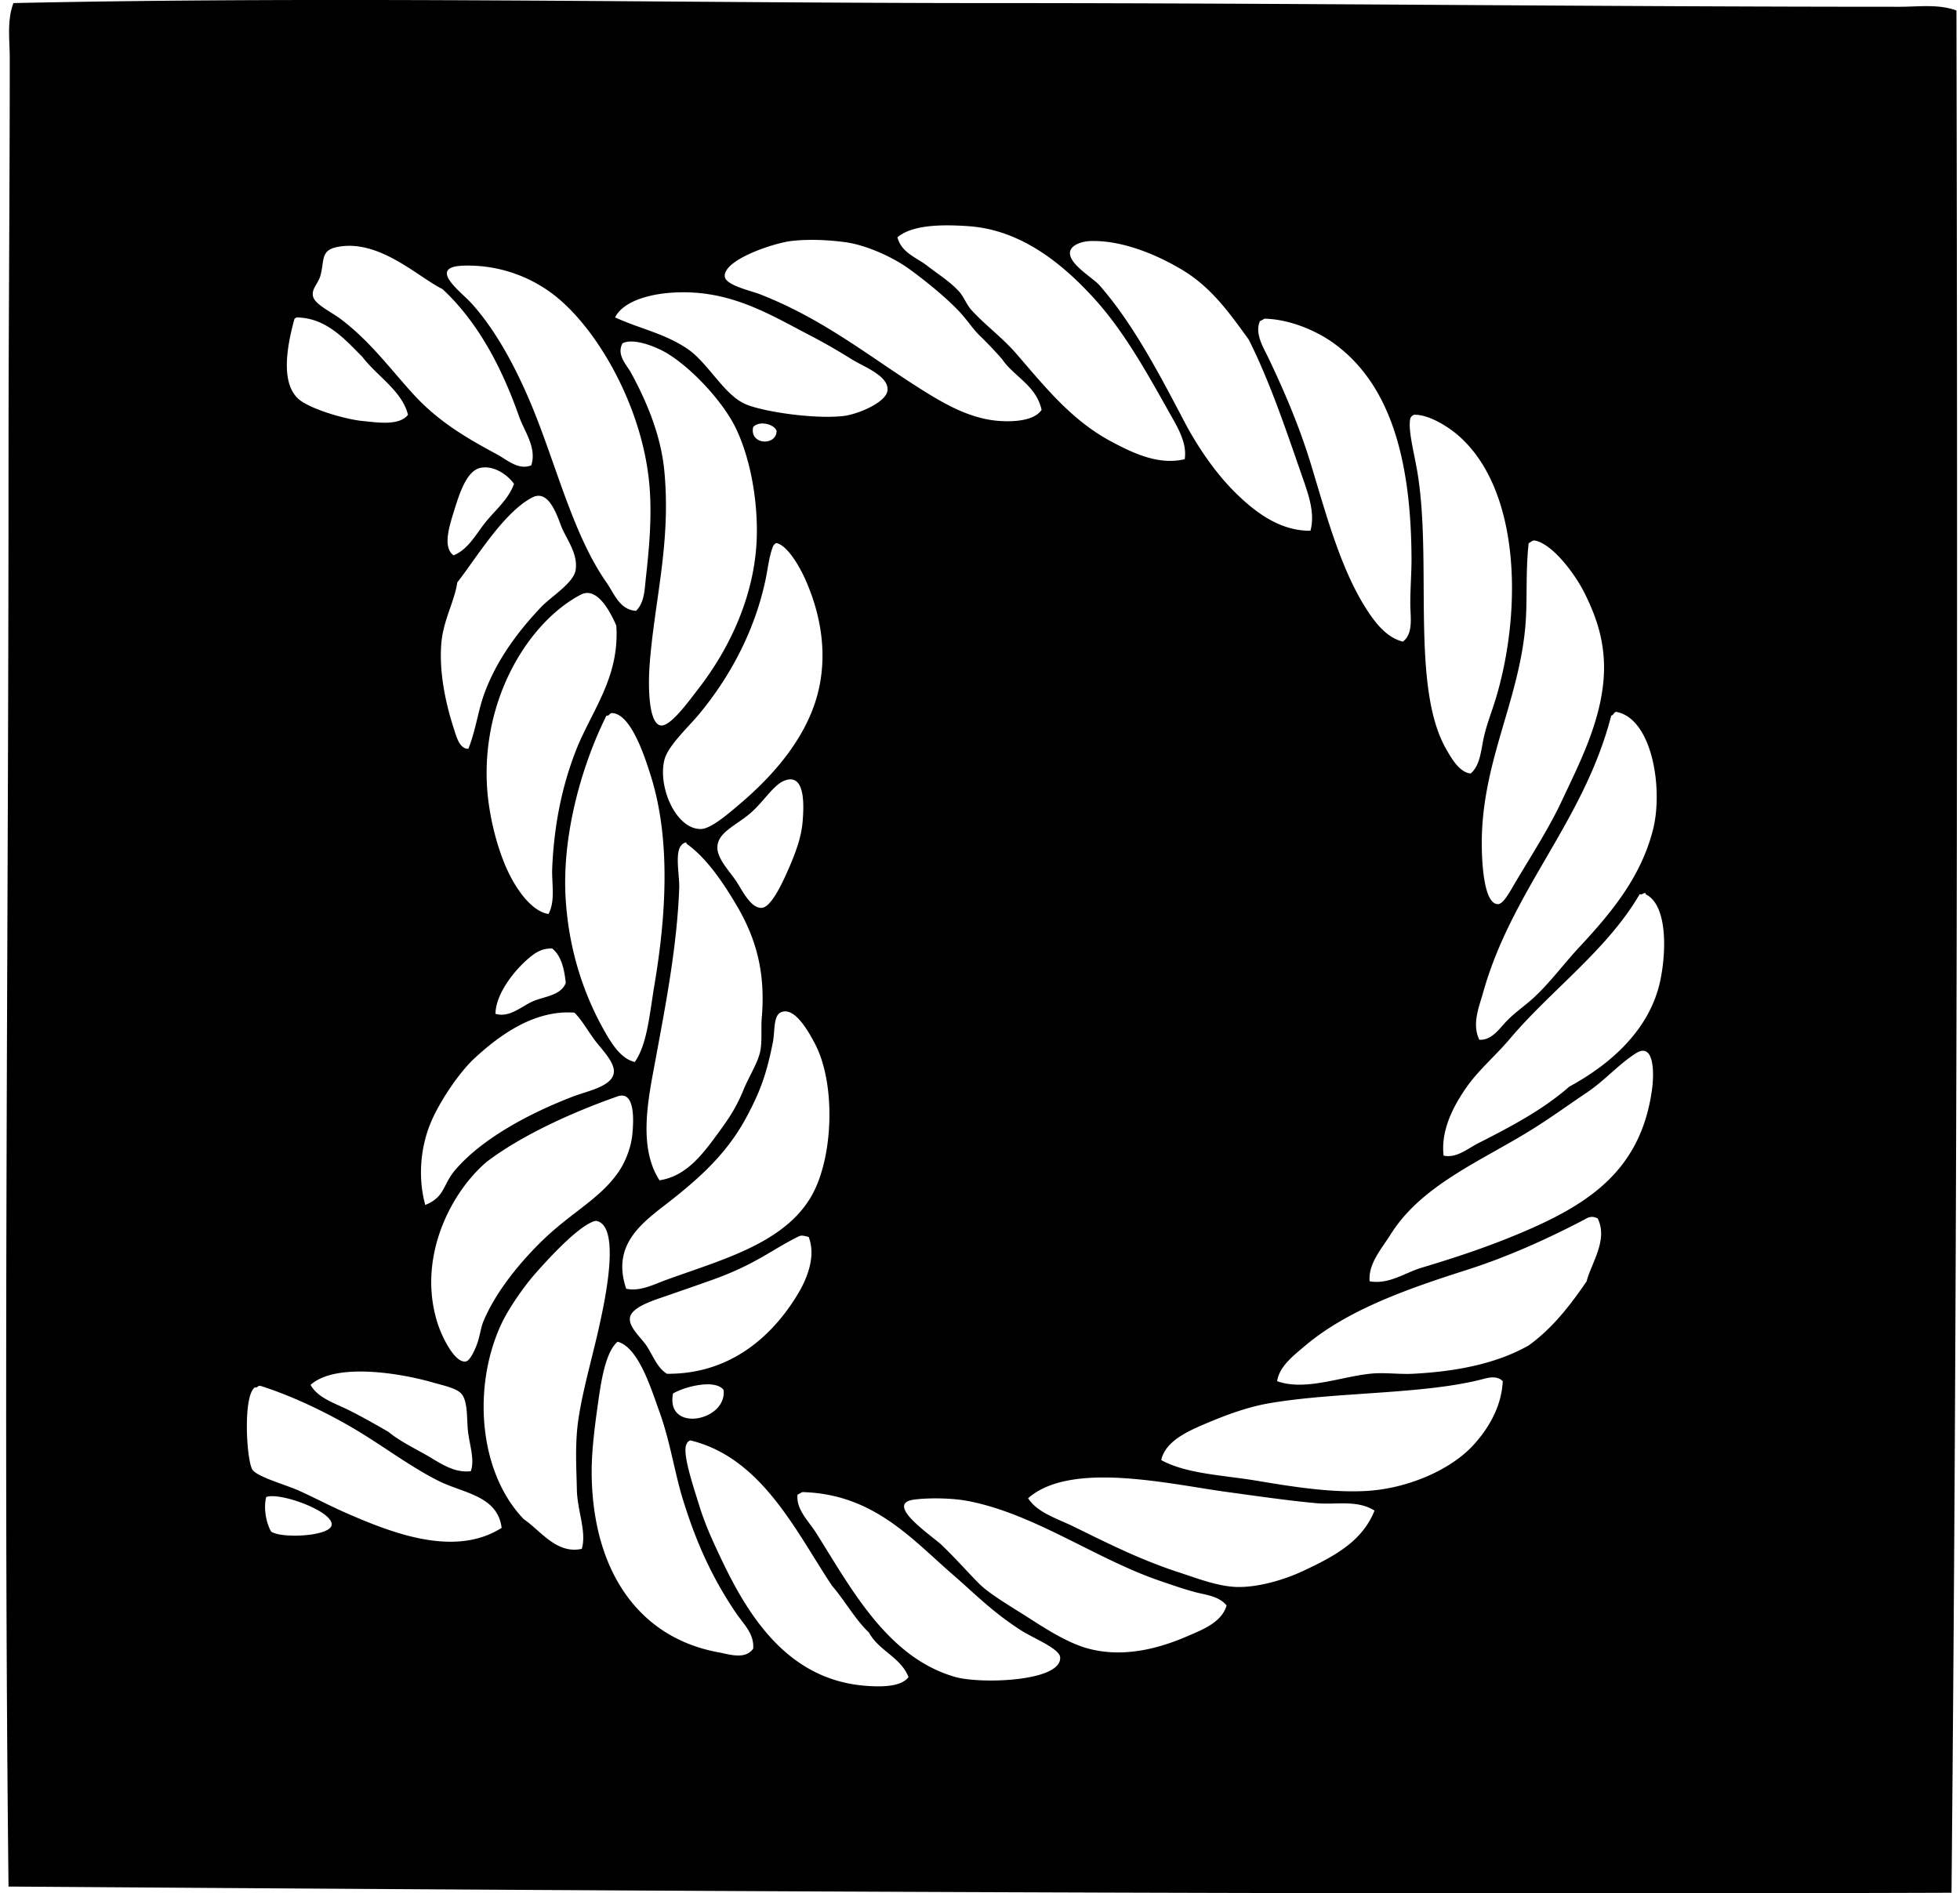
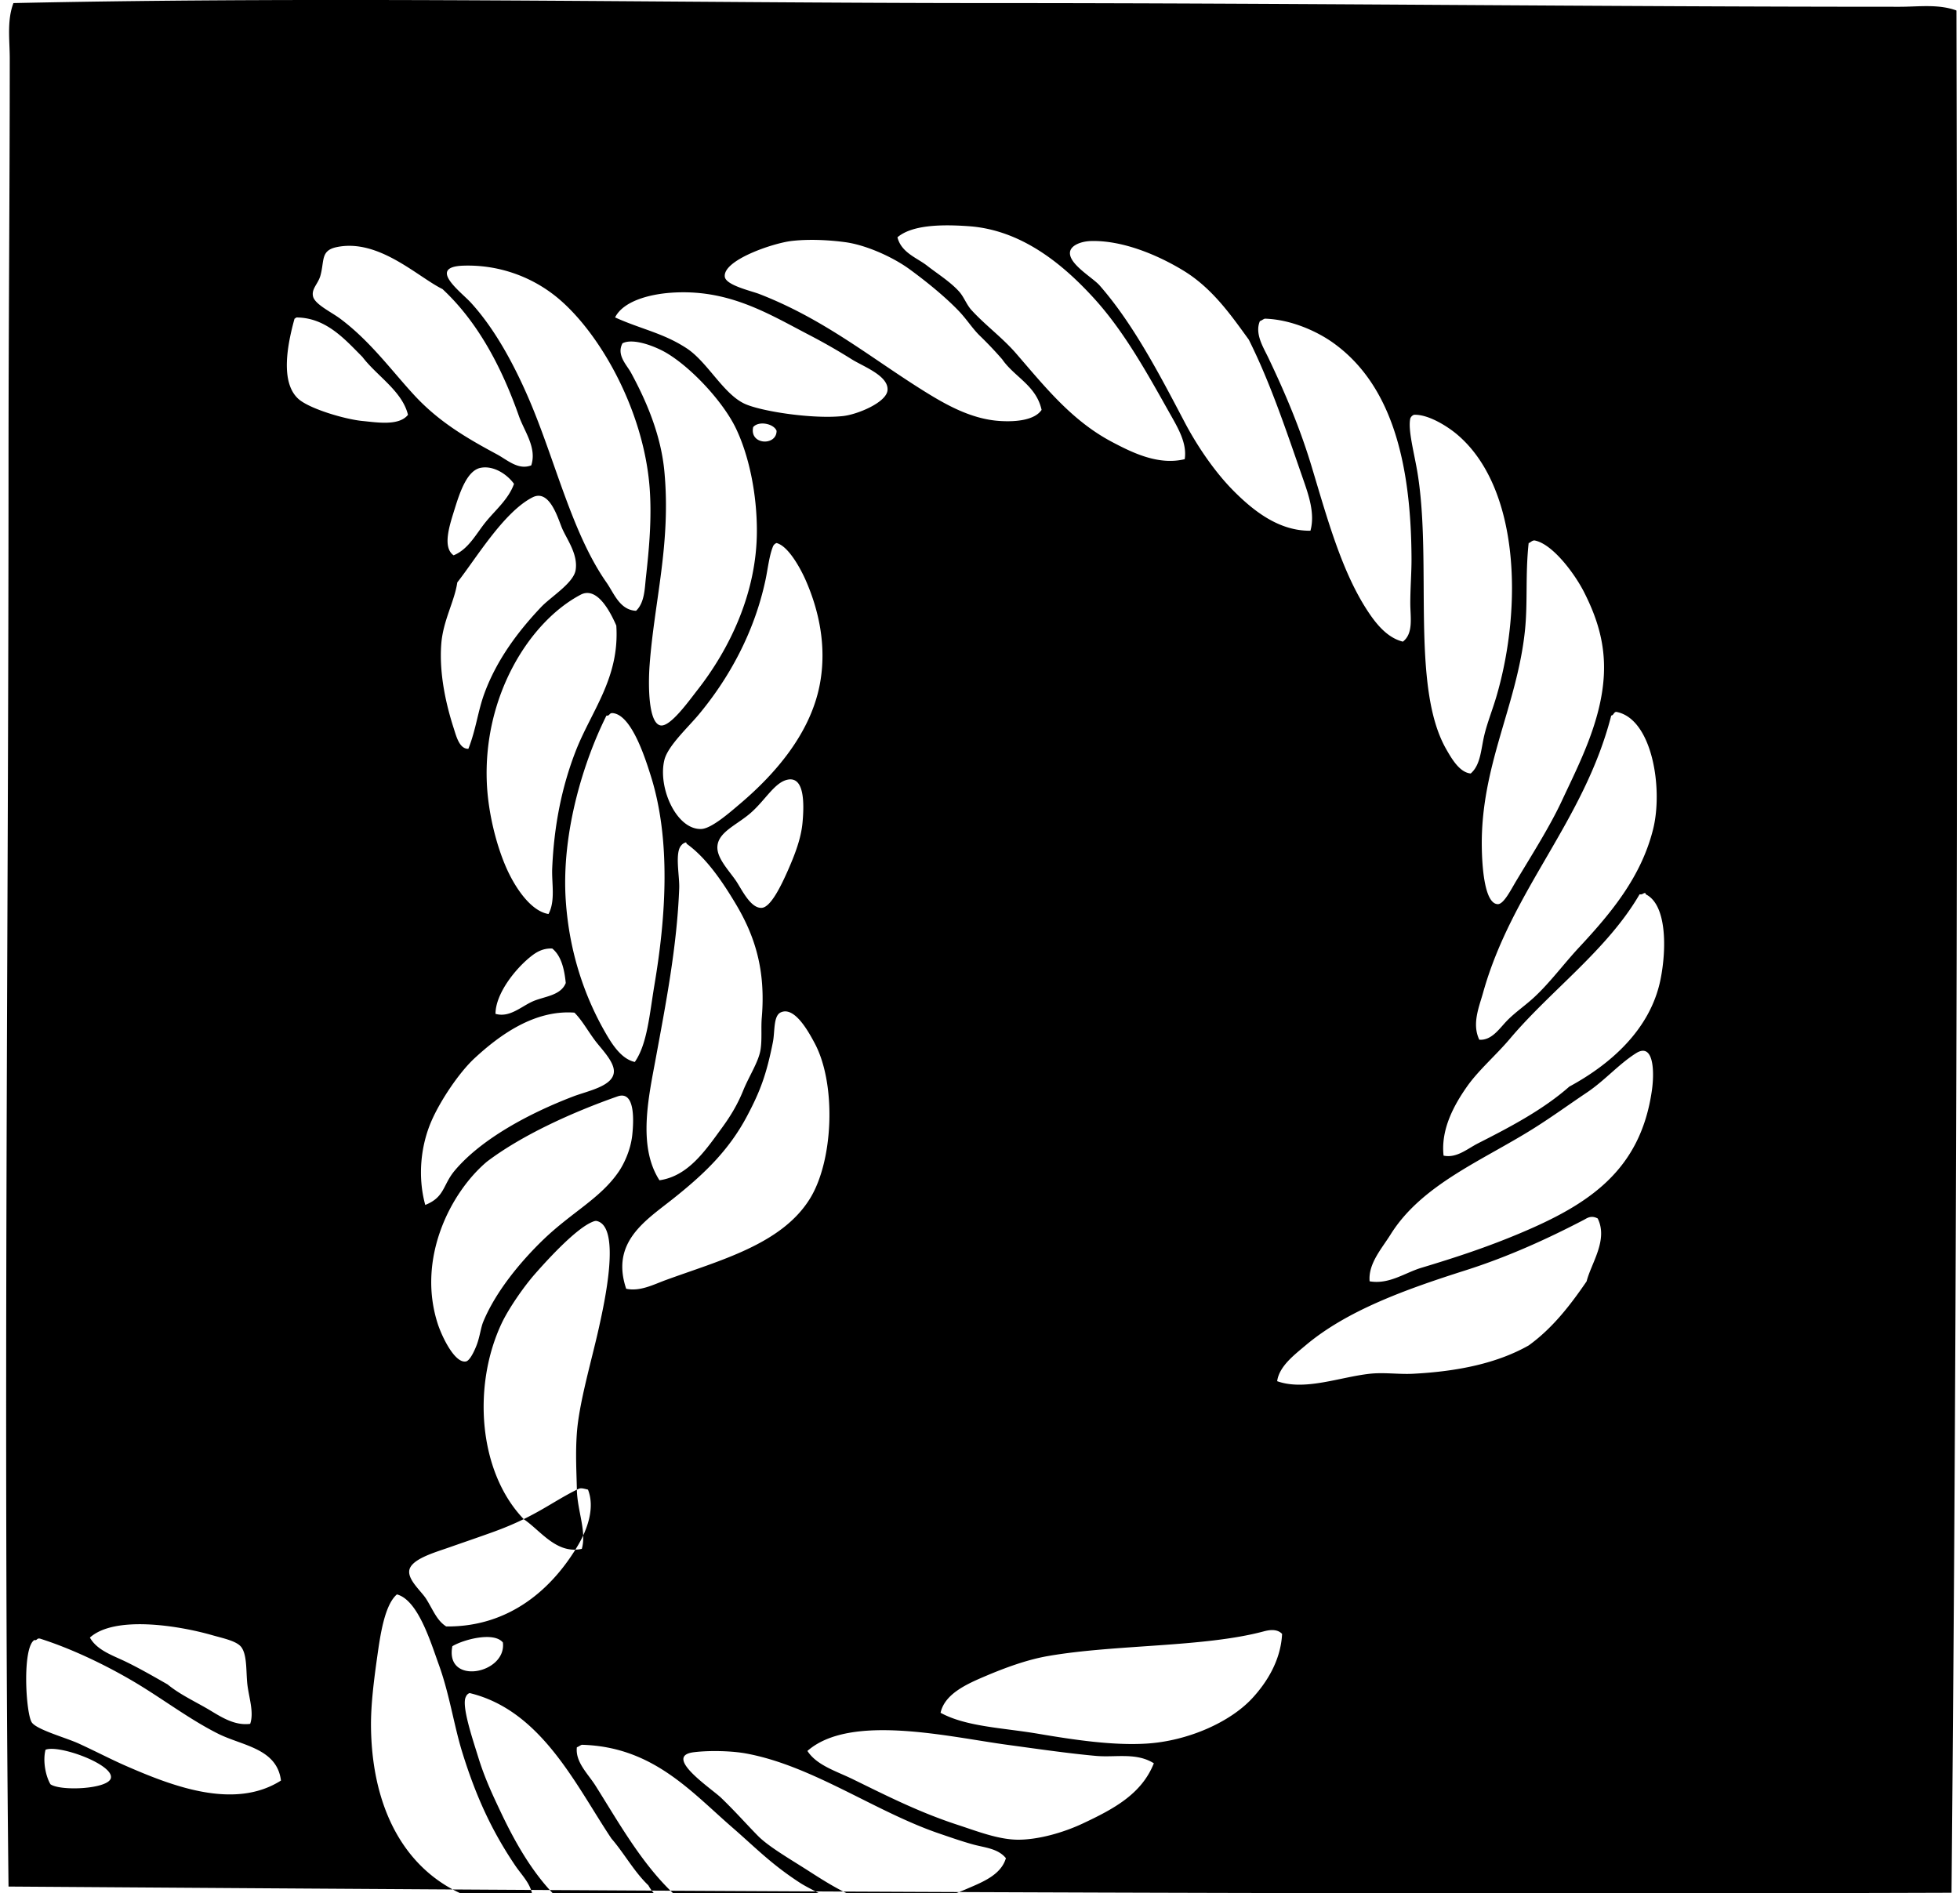
<svg xmlns="http://www.w3.org/2000/svg" width="207" height="200" fill="none" viewBox="0 0 207 200">
-   <path fill="#000" fill-rule="evenodd" d="M206.625 1.11c.139 66.238.088 133.947-.521 198.824-68.775.231-137.768-.186-205.204-.653C.342 149.422.897 99.289.9 49.414c0-15.012.13-28.851.13-43.23 0-1.93-.315-3.998.388-5.858 33.924-.736 69.697-.003 103.255 0 32.312 0 64.205.389 95.961.389 1.952.003 4.082-.312 5.991.395Zm-83.071 42.577c-2.435-4.328-4.838-8.708-8.074-12.241-3.19-3.483-7.55-7.15-13.149-7.55-3.037-.221-6.038-.114-7.55 1.17.413 1.635 2.057 2.161 3.125 2.994 1.082.846 2.46 1.705 3.386 2.736.513.569.782 1.38 1.302 1.952 1.429 1.573 3.244 2.897 4.689 4.556 3.074 3.545 5.888 7.121 10.155 9.377 2.18 1.152 4.911 2.497 7.682 1.823.268-1.692-.736-3.343-1.566-4.817Zm-17.708-5.73a39.955 39.955 0 0 0-2.344-2.473c-.779-.75-1.388-1.735-2.215-2.605-1.378-1.447-3.343-3.063-5.21-4.427-1.793-1.313-4.617-2.567-6.77-2.865-1.593-.22-3.803-.36-5.73-.13-1.99.24-7.242 2.03-7.03 3.776.107.9 2.806 1.498 3.643 1.823 6.914 2.685 11.782 6.759 17.448 10.287 2.32 1.444 4.97 2.932 7.942 3.125 1.842.121 3.716-.123 4.425-1.17-.574-2.592-2.867-3.467-4.159-5.341Zm31.77 12.63c-1.807-5.203-3.475-10.208-5.73-14.711-1.81-2.486-3.805-5.405-6.901-7.29-2.602-1.587-6.358-3.217-9.765-3.125-1.053.03-2.13.453-2.216 1.173-.147 1.262 2.396 2.685 3.126 3.515 3.49 3.982 6.227 9.199 8.984 14.453 1.337 2.543 3.217 5.3 5.209 7.293 2.1 2.1 4.772 4.205 8.074 4.167.508-1.828-.209-3.823-.781-5.475Zm-82.813-6.64c-1.882-5.346-4.428-10.02-8.071-13.412-2.632-1.291-6.745-5.375-11.197-4.427-1.684.36-1.262 1.433-1.692 2.996-.244.886-.974 1.402-.781 2.213.199.837 1.939 1.651 2.865 2.344 3.192 2.384 5.424 5.485 7.813 8.071 2.573 2.79 5.462 4.498 8.724 6.25 1.13.608 2.272 1.709 3.644 1.174.61-1.868-.73-3.579-1.305-5.209Zm13.412 17.058c.33-2.967.642-6.256.392-9.505-.636-8.259-5.349-16.524-9.895-20.183a14.874 14.874 0 0 0-9.765-3.255c-3.872.124-.266 2.763.781 3.907 2.62 2.862 4.643 6.729 6.12 10.155 2.795 6.487 4.54 14.17 8.202 19.402.809 1.155 1.394 2.908 3.126 2.994.91-.87.91-2.365 1.039-3.514Zm4.296-24.219c2.202 1.44 3.87 4.81 6.12 5.859 1.737.81 7.257 1.651 10.415 1.302 1.517-.169 4.591-1.439 4.688-2.736.113-1.522-2.51-2.467-3.775-3.254a64.54 64.54 0 0 0-4.557-2.605c-4.366-2.277-8.541-4.87-14.583-4.427-2.309.171-5.002.9-5.859 2.604 2.76 1.251 5.078 1.64 7.551 3.257Zm-41.404-3.125c-.757 2.725-1.528 6.707.392 8.463 1.15 1.05 4.933 2.167 6.772 2.344 1.541.15 3.867.548 4.817-.65-.61-2.513-3.281-4.094-4.817-6.119-1.802-1.802-3.78-4.116-6.9-4.164-.135-.006-.16.102-.264.126Zm117.837 30.078c0-1.579.134-3.295.129-4.688-.038-10.47-2.21-18.447-8.203-22.786-1.78-1.291-4.564-2.526-7.29-2.604-.193.067-.327.193-.521.26-.566 1.33.373 2.777.91 3.907 1.73 3.63 3.33 7.381 4.557 11.46 1.667 5.534 3.198 11.175 5.988 15.364.867 1.302 2.022 2.725 3.646 3.125 1.141-.867.784-2.615.784-4.038ZM66.652 39.39c1.555 2.865 3.15 6.479 3.515 10.415.709 7.61-1.063 13.707-1.56 20.444-.161 2.164-.132 6.181 1.17 6.38 1.024.156 2.954-2.556 3.907-3.775 3.284-4.205 6.251-10.134 6.251-16.795 0-3.835-.803-7.868-2.212-10.808-1.313-2.739-4.59-6.32-7.293-7.945-1.155-.693-3.55-1.64-4.688-1.042-.666 1.243.462 2.293.91 3.126Zm82.292 4.817c-.271 1.216.44 3.724.781 5.858 1.515 9.479-.735 22.472 2.994 29.037.613 1.077 1.44 2.494 2.605 2.604 1.058-.915 1.077-2.545 1.434-4.035.317-1.335.883-2.728 1.302-4.168 2.76-9.475 2.395-22.055-4.167-27.605-1.096-.926-3.096-2.148-4.557-2.083a.654.654 0 0 0-.392.392Zm-69.4.91c-.414 1.901 2.483 2.014 2.472.392-.282-.752-1.877-1.093-2.473-.392Zm-28.777 4.299c-1.41.27-2.172 2.486-2.733 4.296-.532 1.718-1.353 4.078-.129 4.948 1.579-.641 2.384-2.282 3.386-3.514 1.012-1.252 2.425-2.417 2.994-4.036-.747-1.034-2.172-1.955-3.518-1.694Zm.392 23.827c1.294-3.52 3.523-6.514 5.988-9.116 1.047-1.103 3.42-2.53 3.646-3.907.274-1.678-.94-3.262-1.434-4.427-.43-1.012-1.31-4.18-3.122-3.255-3.042 1.552-5.98 6.49-7.943 8.985-.279 1.984-1.503 4.025-1.691 6.508-.247 3.255.577 6.61 1.302 8.856.29.902.61 2.228 1.56 2.212.81-2.048 1.004-3.984 1.694-5.856ZM161.054 66.6c-.83 7.959-4.696 14.322-4.557 22.917.027 1.716.228 5.964 1.692 5.99.628.011 1.399-1.554 1.955-2.475 1.737-2.892 3.563-5.77 4.817-8.463 1.75-3.76 4.18-8.372 4.427-13.28.169-3.376-.773-6.133-2.083-8.725-.986-1.949-3.316-5.09-5.207-5.469-.279-.056-.553.303-.652.26-.365 3.362-.083 6.27-.392 9.245Zm-79.427-8.85c-.392.971-.545 2.408-.782 3.514-1.192 5.596-3.888 10.413-7.032 14.194-1.152 1.385-3.28 3.334-3.646 4.817-.717 2.918 1.28 7.405 3.907 7.292 1.093-.048 3.066-1.799 4.167-2.733 3.676-3.131 7.344-7.373 8.332-12.5.808-4.193-.191-8.068-1.434-10.935-.596-1.383-1.896-3.733-3.126-4.036a.641.641 0 0 0-.386.386ZM58.32 91.73c.191-4.525 1.015-8.609 2.473-12.37 1.654-4.264 4.662-7.736 4.296-13.28-.663-1.52-2.051-4.17-3.775-3.255-5.416 2.868-10.308 10.716-9.897 19.92.14 3.08.98 6.501 2.084 8.985.85 1.912 2.5 4.503 4.427 4.82.75-1.394.325-3.266.392-4.82Zm111.847-16.146c-2.876 11.197-10.488 18.356-13.541 29.297-.413 1.477-1.195 3.281-.392 4.949 1.345.088 2.143-1.23 2.994-2.084.84-.84 1.831-1.517 2.736-2.344 1.694-1.549 3.19-3.593 4.817-5.338 3.437-3.684 6.573-7.489 7.814-12.499 1.063-4.301-.105-11.677-3.907-12.37-.266.038-.255.355-.521.39Zm-101.04 28.387c1.22-7.244 1.727-15.278-.391-22.004-.604-1.92-2.049-6.48-4.036-6.64-.373-.03-.306.325-.65.26-2.368 4.734-4.782 12.311-4.298 19.531.378 5.639 2.083 10.298 4.167 13.933.74 1.292 1.716 2.819 3.125 3.126 1.324-1.902 1.55-5.032 2.084-8.206Zm10.156-18.1c-1.456 1.27-3.4 1.998-3.515 3.517-.097 1.23 1.195 2.535 1.955 3.644.596.875 1.54 2.95 2.733 2.865.932-.067 2.006-2.258 2.736-3.907.83-1.877 1.413-3.482 1.563-5.077.201-2.162.174-4.903-1.563-4.557-1.372.271-2.363 2.167-3.91 3.515Zm-7.29 3.386c-.768.714-.212 3.235-.26 4.559-.234 6.197-1.427 12.271-2.474 17.968-.733 3.991-1.952 9.272.39 12.892 3.034-.446 4.82-3.099 6.64-5.599.803-1.103 1.59-2.357 2.212-3.907.602-1.484 1.622-3.012 1.823-4.298.17-1.077.035-2.275.13-3.386.432-5.091-.768-8.676-2.734-11.978-1.453-2.436-3.152-4.92-5.209-6.383-.008-.08-.019-.153-.129-.129-.156.065-.295.14-.39.26Zm101.168 5.209c-3.408 5.869-9.379 10.149-13.673 15.235-1.493 1.769-3.337 3.34-4.556 5.077-1.386 1.974-2.779 4.535-2.473 7.293 1.385.293 2.516-.73 3.646-1.302 3.491-1.77 6.898-3.577 9.634-5.988 4.245-2.298 8.558-5.969 9.634-11.328.65-3.228.666-7.897-1.562-8.984-.009-.081-.019-.156-.132-.13-.172.038-.244.18-.518.127Zm-117.185 6.64c-1.648 1.348-3.635 3.896-3.646 5.988 1.477.427 2.677-.747 3.907-1.303 1.213-.547 2.98-.596 3.514-1.954-.155-1.536-.496-2.889-1.43-3.644-1.04-.038-1.732.414-2.345.913ZM70.3 135.221c5.705-2.087 12.235-3.759 15.232-8.595 2.502-4.033 2.8-12.115.52-16.406-.716-1.35-2.196-4.001-3.646-3.254-.74.424-.56 2.022-.78 3.125-.683 3.421-1.335 5.177-2.734 7.814-1.947 3.673-4.61 6.181-7.811 8.724-2.913 2.314-6.605 4.572-4.949 9.505 1.458.314 2.879-.441 4.168-.913Zm-20.182-23.436c-1.605 1.483-3.6 4.439-4.556 6.641-1.104 2.542-1.485 5.805-.65 8.855 2.09-.835 1.829-2.11 3.126-3.646 2.8-3.319 7.821-6.023 12.499-7.814 1.56-.596 4.226-1.079 4.296-2.604.05-1.069-1.332-2.43-1.952-3.255-.835-1.111-1.389-2.167-2.213-2.994-4.258-.316-7.953 2.414-10.55 4.817Zm99.998 22.134c3.751-1.128 6.976-2.2 10.415-3.647 7.175-3.018 12.719-6.567 13.93-15.103.28-1.966.199-5.11-1.691-3.907-1.845 1.173-3.292 2.884-5.207 4.164-1.809 1.211-3.614 2.53-5.598 3.776-5.402 3.394-11.812 5.918-15.103 11.199-.927 1.485-2.382 3.091-2.213 4.946 2.057.357 3.719-.902 5.467-1.428Zm-103.904 5.858c.437 1.375 1.807 4.251 2.994 4.036.515-.094 1.1-1.627 1.17-1.823.298-.819.414-1.767.65-2.344 1.324-3.228 4.004-6.439 6.38-8.724 3.007-2.889 6.02-4.342 7.942-7.164.505-.738 1.262-2.236 1.431-3.907.145-1.415.328-4.698-1.562-4.035-4.825 1.694-10.134 4.113-13.802 6.9-3.853 3.26-7.386 10.212-5.203 17.061Zm121.091-10.936c-3.708 1.936-7.934 3.885-12.499 5.338-6.366 2.025-12.547 4.245-16.927 7.942-1.189 1.005-2.779 2.202-2.994 3.776 2.908 1.047 6.598-.43 9.766-.782 1.517-.169 3.066.075 4.557 0 4.87-.249 8.986-1.149 12.241-2.994 2.497-1.799 4.374-4.218 6.119-6.771.491-1.936 2.293-4.364 1.171-6.641-.701-.375-1.152-.016-1.434.132ZM60.925 157.356c-.038-1.906-.161-3.785 0-5.987.233-3.22 1.579-7.722 2.344-11.197.52-2.374 2.392-10.63-.26-11.197-.156-.032-.392.073-.521.129-1.665.736-4.388 3.644-5.99 5.47-1.255 1.431-2.807 3.708-3.515 5.209-3.107 6.589-2.47 15.71 2.344 20.702 1.758 1.186 3.442 3.71 6.119 3.125.526-1.823-.478-4.044-.521-6.254Zm23.306-26.692c-2.698 1.34-4.398 2.849-8.724 4.428-1.366.497-3.01 1.058-4.817 1.691-1.54.54-4.054 1.249-4.167 2.473-.094 1.015 1.327 2.181 1.823 2.994.752 1.227 1.104 2.232 2.084 2.865 6.745.065 11.261-4.052 13.933-8.595.926-1.576 1.815-3.888 1.042-5.858-.75-.191-.803-.18-1.174.002Zm-21.094 17.708c-.335 2.377-.67 5.005-.65 7.29.1 10.225 4.914 17.33 13.413 18.882 1.108.201 2.803.805 3.646-.392.123-1.593-1.037-2.613-1.823-3.778-2.45-3.625-4.14-7.263-5.599-11.978-.875-2.83-1.348-6.144-2.473-9.245-.872-2.406-2.196-6.828-4.427-7.422-1.321 1.136-1.764 4.364-2.087 6.643Zm-13.672 3.126c-.207-1.362-.003-3.239-.65-4.168-.475-.682-1.952-.964-3.125-1.302-3.577-1.023-10.279-2.083-12.889.261.766 1.377 2.498 1.911 3.907 2.604 1.48.728 2.932 1.566 4.296 2.344 1.182.975 2.645 1.681 4.036 2.473 1.33.757 2.873 1.931 4.688 1.692.387-1.125-.046-2.479-.263-3.904Zm107.29-5.859c-6.302 1.686-15.697 1.367-22.786 2.604-2.247.392-4.578 1.265-6.511 2.084-2.003.848-4.374 1.885-4.817 3.907 2.712 1.479 6.544 1.579 10.287 2.212 3.759.637 7.875 1.262 11.46 1.042 4.352-.268 8.839-2.25 11.196-4.817 1.482-1.614 2.986-3.936 3.126-6.769-.561-.601-1.485-.389-1.955-.263Zm-85.675 1.563c-.808 4.188 5.738 2.937 5.338-.392-.967-1.187-4.216-.293-5.338.392Zm-24.74 9.242c-3.037-1.523-5.878-3.706-8.853-5.47-3.115-1.842-6.667-3.523-9.897-4.556-.42-.135-.339.225-.653.128-1.315.822-.902 7.852-.26 8.724.57.773 3.617 1.603 4.948 2.215 1.85.849 3.389 1.662 4.949 2.344 4.919 2.151 11.476 4.697 16.406 1.563-.427-3.413-4.09-3.668-6.64-4.948Zm26.171-3.905c-.505.9.722 4.495 1.302 6.38.698 2.272 1.555 4.057 2.344 5.73 2.992 6.34 7.167 12.719 15.104 13.412 1.853.161 3.93.129 4.688-.91-.835-2.116-3.133-2.768-4.165-4.688-1.509-1.442-2.537-3.365-3.906-4.949-3.778-5.663-7.395-13.535-14.975-15.364a.656.656 0 0 0-.392.389Zm66.536 6.249c-3.013-.274-6.229-.747-9.374-1.174-6.119-.827-16.556-3.34-21.094.65.986 1.531 3.072 2.14 4.818 2.997 3.603 1.764 6.997 3.487 11.067 4.817 2.02.66 4.302 1.562 6.38 1.562 2.105 0 4.702-.725 6.772-1.691 3.359-1.574 6.259-3.142 7.55-6.38-1.869-1.173-4.052-.593-6.119-.781Zm-54.816-.911c-.182 1.555 1.168 2.793 1.955 4.036 3.684 5.835 7.537 13.205 14.712 15.232 2.687.76 11.255.492 11.067-2.083-.067-.929-2.889-2.035-4.167-2.865-3.037-1.971-4.664-3.689-7.161-5.859-4.387-3.81-8.415-8.522-15.885-8.724-.193.07-.33.196-.52.263Zm-49.217 3.257c.338-1.433-5.483-3.563-6.9-2.996-.31 1.224.026 2.8.52 3.646 1.077.752 6.106.513 6.38-.65Zm91.142 7.03c-1.23-.336-2.406-.749-3.646-1.173-6.791-2.312-13.41-7.183-20.442-8.464-1.385-.252-3.681-.344-5.47-.129-3.374.406 1.864 3.853 2.866 4.817 1.53 1.474 2.728 2.846 3.906 4.036 1.142 1.155 3.502 2.508 5.47 3.775 2.081 1.343 4.17 2.607 6.119 3.126 3.859 1.023 7.658-.116 10.416-1.303 1.662-.717 3.641-1.468 4.167-3.254-.816-1.02-2.229-1.117-3.386-1.431Z" clip-rule="evenodd" />
+   <path fill="#000" fill-rule="evenodd" d="M206.625 1.11c.139 66.238.088 133.947-.521 198.824-68.775.231-137.768-.186-205.204-.653C.342 149.422.897 99.289.9 49.414c0-15.012.13-28.851.13-43.23 0-1.93-.315-3.998.388-5.858 33.924-.736 69.697-.003 103.255 0 32.312 0 64.205.389 95.961.389 1.952.003 4.082-.312 5.991.395Zm-83.071 42.577c-2.435-4.328-4.838-8.708-8.074-12.241-3.19-3.483-7.55-7.15-13.149-7.55-3.037-.221-6.038-.114-7.55 1.17.413 1.635 2.057 2.161 3.125 2.994 1.082.846 2.46 1.705 3.386 2.736.513.569.782 1.38 1.302 1.952 1.429 1.573 3.244 2.897 4.689 4.556 3.074 3.545 5.888 7.121 10.155 9.377 2.18 1.152 4.911 2.497 7.682 1.823.268-1.692-.736-3.343-1.566-4.817Zm-17.708-5.73a39.955 39.955 0 0 0-2.344-2.473c-.779-.75-1.388-1.735-2.215-2.605-1.378-1.447-3.343-3.063-5.21-4.427-1.793-1.313-4.617-2.567-6.77-2.865-1.593-.22-3.803-.36-5.73-.13-1.99.24-7.242 2.03-7.03 3.776.107.9 2.806 1.498 3.643 1.823 6.914 2.685 11.782 6.759 17.448 10.287 2.32 1.444 4.97 2.932 7.942 3.125 1.842.121 3.716-.123 4.425-1.17-.574-2.592-2.867-3.467-4.159-5.341Zm31.77 12.63c-1.807-5.203-3.475-10.208-5.73-14.711-1.81-2.486-3.805-5.405-6.901-7.29-2.602-1.587-6.358-3.217-9.765-3.125-1.053.03-2.13.453-2.216 1.173-.147 1.262 2.396 2.685 3.126 3.515 3.49 3.982 6.227 9.199 8.984 14.453 1.337 2.543 3.217 5.3 5.209 7.293 2.1 2.1 4.772 4.205 8.074 4.167.508-1.828-.209-3.823-.781-5.475Zm-82.813-6.64c-1.882-5.346-4.428-10.02-8.071-13.412-2.632-1.291-6.745-5.375-11.197-4.427-1.684.36-1.262 1.433-1.692 2.996-.244.886-.974 1.402-.781 2.213.199.837 1.939 1.651 2.865 2.344 3.192 2.384 5.424 5.485 7.813 8.071 2.573 2.79 5.462 4.498 8.724 6.25 1.13.608 2.272 1.709 3.644 1.174.61-1.868-.73-3.579-1.305-5.209Zm13.412 17.058c.33-2.967.642-6.256.392-9.505-.636-8.259-5.349-16.524-9.895-20.183a14.874 14.874 0 0 0-9.765-3.255c-3.872.124-.266 2.763.781 3.907 2.62 2.862 4.643 6.729 6.12 10.155 2.795 6.487 4.54 14.17 8.202 19.402.809 1.155 1.394 2.908 3.126 2.994.91-.87.91-2.365 1.039-3.514Zm4.296-24.219c2.202 1.44 3.87 4.81 6.12 5.859 1.737.81 7.257 1.651 10.415 1.302 1.517-.169 4.591-1.439 4.688-2.736.113-1.522-2.51-2.467-3.775-3.254a64.54 64.54 0 0 0-4.557-2.605c-4.366-2.277-8.541-4.87-14.583-4.427-2.309.171-5.002.9-5.859 2.604 2.76 1.251 5.078 1.64 7.551 3.257Zm-41.404-3.125c-.757 2.725-1.528 6.707.392 8.463 1.15 1.05 4.933 2.167 6.772 2.344 1.541.15 3.867.548 4.817-.65-.61-2.513-3.281-4.094-4.817-6.119-1.802-1.802-3.78-4.116-6.9-4.164-.135-.006-.16.102-.264.126Zm117.837 30.078c0-1.579.134-3.295.129-4.688-.038-10.47-2.21-18.447-8.203-22.786-1.78-1.291-4.564-2.526-7.29-2.604-.193.067-.327.193-.521.26-.566 1.33.373 2.777.91 3.907 1.73 3.63 3.33 7.381 4.557 11.46 1.667 5.534 3.198 11.175 5.988 15.364.867 1.302 2.022 2.725 3.646 3.125 1.141-.867.784-2.615.784-4.038ZM66.652 39.39c1.555 2.865 3.15 6.479 3.515 10.415.709 7.61-1.063 13.707-1.56 20.444-.161 2.164-.132 6.181 1.17 6.38 1.024.156 2.954-2.556 3.907-3.775 3.284-4.205 6.251-10.134 6.251-16.795 0-3.835-.803-7.868-2.212-10.808-1.313-2.739-4.59-6.32-7.293-7.945-1.155-.693-3.55-1.64-4.688-1.042-.666 1.243.462 2.293.91 3.126Zm82.292 4.817c-.271 1.216.44 3.724.781 5.858 1.515 9.479-.735 22.472 2.994 29.037.613 1.077 1.44 2.494 2.605 2.604 1.058-.915 1.077-2.545 1.434-4.035.317-1.335.883-2.728 1.302-4.168 2.76-9.475 2.395-22.055-4.167-27.605-1.096-.926-3.096-2.148-4.557-2.083a.654.654 0 0 0-.392.392Zm-69.4.91c-.414 1.901 2.483 2.014 2.472.392-.282-.752-1.877-1.093-2.473-.392Zm-28.777 4.299c-1.41.27-2.172 2.486-2.733 4.296-.532 1.718-1.353 4.078-.129 4.948 1.579-.641 2.384-2.282 3.386-3.514 1.012-1.252 2.425-2.417 2.994-4.036-.747-1.034-2.172-1.955-3.518-1.694Zm.392 23.827c1.294-3.52 3.523-6.514 5.988-9.116 1.047-1.103 3.42-2.53 3.646-3.907.274-1.678-.94-3.262-1.434-4.427-.43-1.012-1.31-4.18-3.122-3.255-3.042 1.552-5.98 6.49-7.943 8.985-.279 1.984-1.503 4.025-1.691 6.508-.247 3.255.577 6.61 1.302 8.856.29.902.61 2.228 1.56 2.212.81-2.048 1.004-3.984 1.694-5.856ZM161.054 66.6c-.83 7.959-4.696 14.322-4.557 22.917.027 1.716.228 5.964 1.692 5.99.628.011 1.399-1.554 1.955-2.475 1.737-2.892 3.563-5.77 4.817-8.463 1.75-3.76 4.18-8.372 4.427-13.28.169-3.376-.773-6.133-2.083-8.725-.986-1.949-3.316-5.09-5.207-5.469-.279-.056-.553.303-.652.26-.365 3.362-.083 6.27-.392 9.245Zm-79.427-8.85c-.392.971-.545 2.408-.782 3.514-1.192 5.596-3.888 10.413-7.032 14.194-1.152 1.385-3.28 3.334-3.646 4.817-.717 2.918 1.28 7.405 3.907 7.292 1.093-.048 3.066-1.799 4.167-2.733 3.676-3.131 7.344-7.373 8.332-12.5.808-4.193-.191-8.068-1.434-10.935-.596-1.383-1.896-3.733-3.126-4.036a.641.641 0 0 0-.386.386ZM58.32 91.73c.191-4.525 1.015-8.609 2.473-12.37 1.654-4.264 4.662-7.736 4.296-13.28-.663-1.52-2.051-4.17-3.775-3.255-5.416 2.868-10.308 10.716-9.897 19.92.14 3.08.98 6.501 2.084 8.985.85 1.912 2.5 4.503 4.427 4.82.75-1.394.325-3.266.392-4.82Zm111.847-16.146c-2.876 11.197-10.488 18.356-13.541 29.297-.413 1.477-1.195 3.281-.392 4.949 1.345.088 2.143-1.23 2.994-2.084.84-.84 1.831-1.517 2.736-2.344 1.694-1.549 3.19-3.593 4.817-5.338 3.437-3.684 6.573-7.489 7.814-12.499 1.063-4.301-.105-11.677-3.907-12.37-.266.038-.255.355-.521.39Zm-101.04 28.387c1.22-7.244 1.727-15.278-.391-22.004-.604-1.92-2.049-6.48-4.036-6.64-.373-.03-.306.325-.65.26-2.368 4.734-4.782 12.311-4.298 19.531.378 5.639 2.083 10.298 4.167 13.933.74 1.292 1.716 2.819 3.125 3.126 1.324-1.902 1.55-5.032 2.084-8.206Zm10.156-18.1c-1.456 1.27-3.4 1.998-3.515 3.517-.097 1.23 1.195 2.535 1.955 3.644.596.875 1.54 2.95 2.733 2.865.932-.067 2.006-2.258 2.736-3.907.83-1.877 1.413-3.482 1.563-5.077.201-2.162.174-4.903-1.563-4.557-1.372.271-2.363 2.167-3.91 3.515Zm-7.29 3.386c-.768.714-.212 3.235-.26 4.559-.234 6.197-1.427 12.271-2.474 17.968-.733 3.991-1.952 9.272.39 12.892 3.034-.446 4.82-3.099 6.64-5.599.803-1.103 1.59-2.357 2.212-3.907.602-1.484 1.622-3.012 1.823-4.298.17-1.077.035-2.275.13-3.386.432-5.091-.768-8.676-2.734-11.978-1.453-2.436-3.152-4.92-5.209-6.383-.008-.08-.019-.153-.129-.129-.156.065-.295.14-.39.26Zm101.168 5.209c-3.408 5.869-9.379 10.149-13.673 15.235-1.493 1.769-3.337 3.34-4.556 5.077-1.386 1.974-2.779 4.535-2.473 7.293 1.385.293 2.516-.73 3.646-1.302 3.491-1.77 6.898-3.577 9.634-5.988 4.245-2.298 8.558-5.969 9.634-11.328.65-3.228.666-7.897-1.562-8.984-.009-.081-.019-.156-.132-.13-.172.038-.244.18-.518.127Zm-117.185 6.64c-1.648 1.348-3.635 3.896-3.646 5.988 1.477.427 2.677-.747 3.907-1.303 1.213-.547 2.98-.596 3.514-1.954-.155-1.536-.496-2.889-1.43-3.644-1.04-.038-1.732.414-2.345.913ZM70.3 135.221c5.705-2.087 12.235-3.759 15.232-8.595 2.502-4.033 2.8-12.115.52-16.406-.716-1.35-2.196-4.001-3.646-3.254-.74.424-.56 2.022-.78 3.125-.683 3.421-1.335 5.177-2.734 7.814-1.947 3.673-4.61 6.181-7.811 8.724-2.913 2.314-6.605 4.572-4.949 9.505 1.458.314 2.879-.441 4.168-.913Zm-20.182-23.436c-1.605 1.483-3.6 4.439-4.556 6.641-1.104 2.542-1.485 5.805-.65 8.855 2.09-.835 1.829-2.11 3.126-3.646 2.8-3.319 7.821-6.023 12.499-7.814 1.56-.596 4.226-1.079 4.296-2.604.05-1.069-1.332-2.43-1.952-3.255-.835-1.111-1.389-2.167-2.213-2.994-4.258-.316-7.953 2.414-10.55 4.817Zm99.998 22.134c3.751-1.128 6.976-2.2 10.415-3.647 7.175-3.018 12.719-6.567 13.93-15.103.28-1.966.199-5.11-1.691-3.907-1.845 1.173-3.292 2.884-5.207 4.164-1.809 1.211-3.614 2.53-5.598 3.776-5.402 3.394-11.812 5.918-15.103 11.199-.927 1.485-2.382 3.091-2.213 4.946 2.057.357 3.719-.902 5.467-1.428Zm-103.904 5.858c.437 1.375 1.807 4.251 2.994 4.036.515-.094 1.1-1.627 1.17-1.823.298-.819.414-1.767.65-2.344 1.324-3.228 4.004-6.439 6.38-8.724 3.007-2.889 6.02-4.342 7.942-7.164.505-.738 1.262-2.236 1.431-3.907.145-1.415.328-4.698-1.562-4.035-4.825 1.694-10.134 4.113-13.802 6.9-3.853 3.26-7.386 10.212-5.203 17.061Zm121.091-10.936c-3.708 1.936-7.934 3.885-12.499 5.338-6.366 2.025-12.547 4.245-16.927 7.942-1.189 1.005-2.779 2.202-2.994 3.776 2.908 1.047 6.598-.43 9.766-.782 1.517-.169 3.066.075 4.557 0 4.87-.249 8.986-1.149 12.241-2.994 2.497-1.799 4.374-4.218 6.119-6.771.491-1.936 2.293-4.364 1.171-6.641-.701-.375-1.152-.016-1.434.132ZM60.925 157.356c-.038-1.906-.161-3.785 0-5.987.233-3.22 1.579-7.722 2.344-11.197.52-2.374 2.392-10.63-.26-11.197-.156-.032-.392.073-.521.129-1.665.736-4.388 3.644-5.99 5.47-1.255 1.431-2.807 3.708-3.515 5.209-3.107 6.589-2.47 15.71 2.344 20.702 1.758 1.186 3.442 3.71 6.119 3.125.526-1.823-.478-4.044-.521-6.254Zc-2.698 1.34-4.398 2.849-8.724 4.428-1.366.497-3.01 1.058-4.817 1.691-1.54.54-4.054 1.249-4.167 2.473-.094 1.015 1.327 2.181 1.823 2.994.752 1.227 1.104 2.232 2.084 2.865 6.745.065 11.261-4.052 13.933-8.595.926-1.576 1.815-3.888 1.042-5.858-.75-.191-.803-.18-1.174.002Zm-21.094 17.708c-.335 2.377-.67 5.005-.65 7.29.1 10.225 4.914 17.33 13.413 18.882 1.108.201 2.803.805 3.646-.392.123-1.593-1.037-2.613-1.823-3.778-2.45-3.625-4.14-7.263-5.599-11.978-.875-2.83-1.348-6.144-2.473-9.245-.872-2.406-2.196-6.828-4.427-7.422-1.321 1.136-1.764 4.364-2.087 6.643Zm-13.672 3.126c-.207-1.362-.003-3.239-.65-4.168-.475-.682-1.952-.964-3.125-1.302-3.577-1.023-10.279-2.083-12.889.261.766 1.377 2.498 1.911 3.907 2.604 1.48.728 2.932 1.566 4.296 2.344 1.182.975 2.645 1.681 4.036 2.473 1.33.757 2.873 1.931 4.688 1.692.387-1.125-.046-2.479-.263-3.904Zm107.29-5.859c-6.302 1.686-15.697 1.367-22.786 2.604-2.247.392-4.578 1.265-6.511 2.084-2.003.848-4.374 1.885-4.817 3.907 2.712 1.479 6.544 1.579 10.287 2.212 3.759.637 7.875 1.262 11.46 1.042 4.352-.268 8.839-2.25 11.196-4.817 1.482-1.614 2.986-3.936 3.126-6.769-.561-.601-1.485-.389-1.955-.263Zm-85.675 1.563c-.808 4.188 5.738 2.937 5.338-.392-.967-1.187-4.216-.293-5.338.392Zm-24.74 9.242c-3.037-1.523-5.878-3.706-8.853-5.47-3.115-1.842-6.667-3.523-9.897-4.556-.42-.135-.339.225-.653.128-1.315.822-.902 7.852-.26 8.724.57.773 3.617 1.603 4.948 2.215 1.85.849 3.389 1.662 4.949 2.344 4.919 2.151 11.476 4.697 16.406 1.563-.427-3.413-4.09-3.668-6.64-4.948Zm26.171-3.905c-.505.9.722 4.495 1.302 6.38.698 2.272 1.555 4.057 2.344 5.73 2.992 6.34 7.167 12.719 15.104 13.412 1.853.161 3.93.129 4.688-.91-.835-2.116-3.133-2.768-4.165-4.688-1.509-1.442-2.537-3.365-3.906-4.949-3.778-5.663-7.395-13.535-14.975-15.364a.656.656 0 0 0-.392.389Zm66.536 6.249c-3.013-.274-6.229-.747-9.374-1.174-6.119-.827-16.556-3.34-21.094.65.986 1.531 3.072 2.14 4.818 2.997 3.603 1.764 6.997 3.487 11.067 4.817 2.02.66 4.302 1.562 6.38 1.562 2.105 0 4.702-.725 6.772-1.691 3.359-1.574 6.259-3.142 7.55-6.38-1.869-1.173-4.052-.593-6.119-.781Zm-54.816-.911c-.182 1.555 1.168 2.793 1.955 4.036 3.684 5.835 7.537 13.205 14.712 15.232 2.687.76 11.255.492 11.067-2.083-.067-.929-2.889-2.035-4.167-2.865-3.037-1.971-4.664-3.689-7.161-5.859-4.387-3.81-8.415-8.522-15.885-8.724-.193.07-.33.196-.52.263Zm-49.217 3.257c.338-1.433-5.483-3.563-6.9-2.996-.31 1.224.026 2.8.52 3.646 1.077.752 6.106.513 6.38-.65Zm91.142 7.03c-1.23-.336-2.406-.749-3.646-1.173-6.791-2.312-13.41-7.183-20.442-8.464-1.385-.252-3.681-.344-5.47-.129-3.374.406 1.864 3.853 2.866 4.817 1.53 1.474 2.728 2.846 3.906 4.036 1.142 1.155 3.502 2.508 5.47 3.775 2.081 1.343 4.17 2.607 6.119 3.126 3.859 1.023 7.658-.116 10.416-1.303 1.662-.717 3.641-1.468 4.167-3.254-.816-1.02-2.229-1.117-3.386-1.431Z" clip-rule="evenodd" />
</svg>